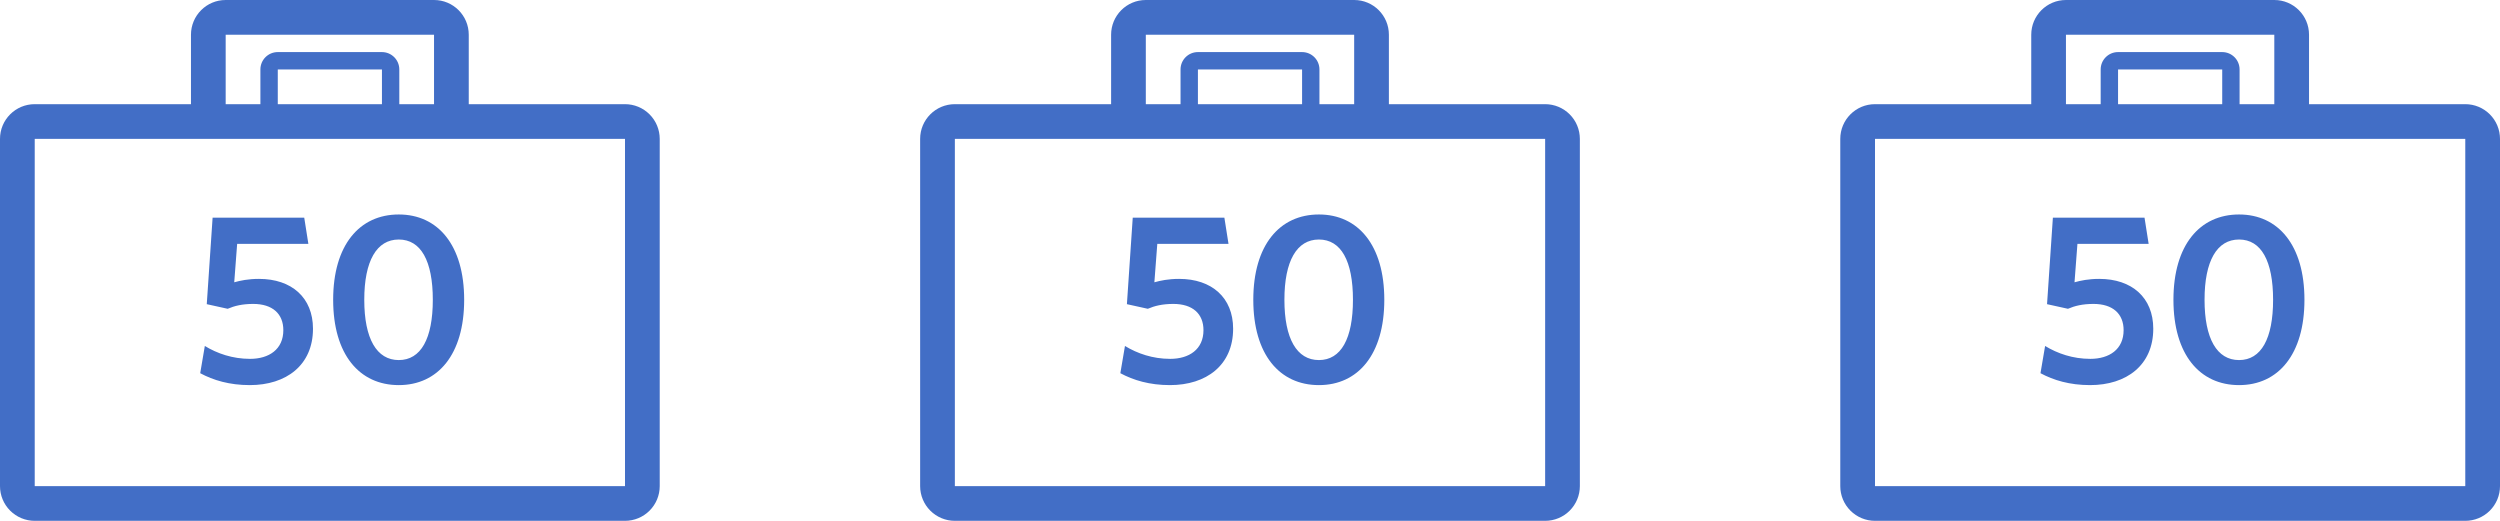
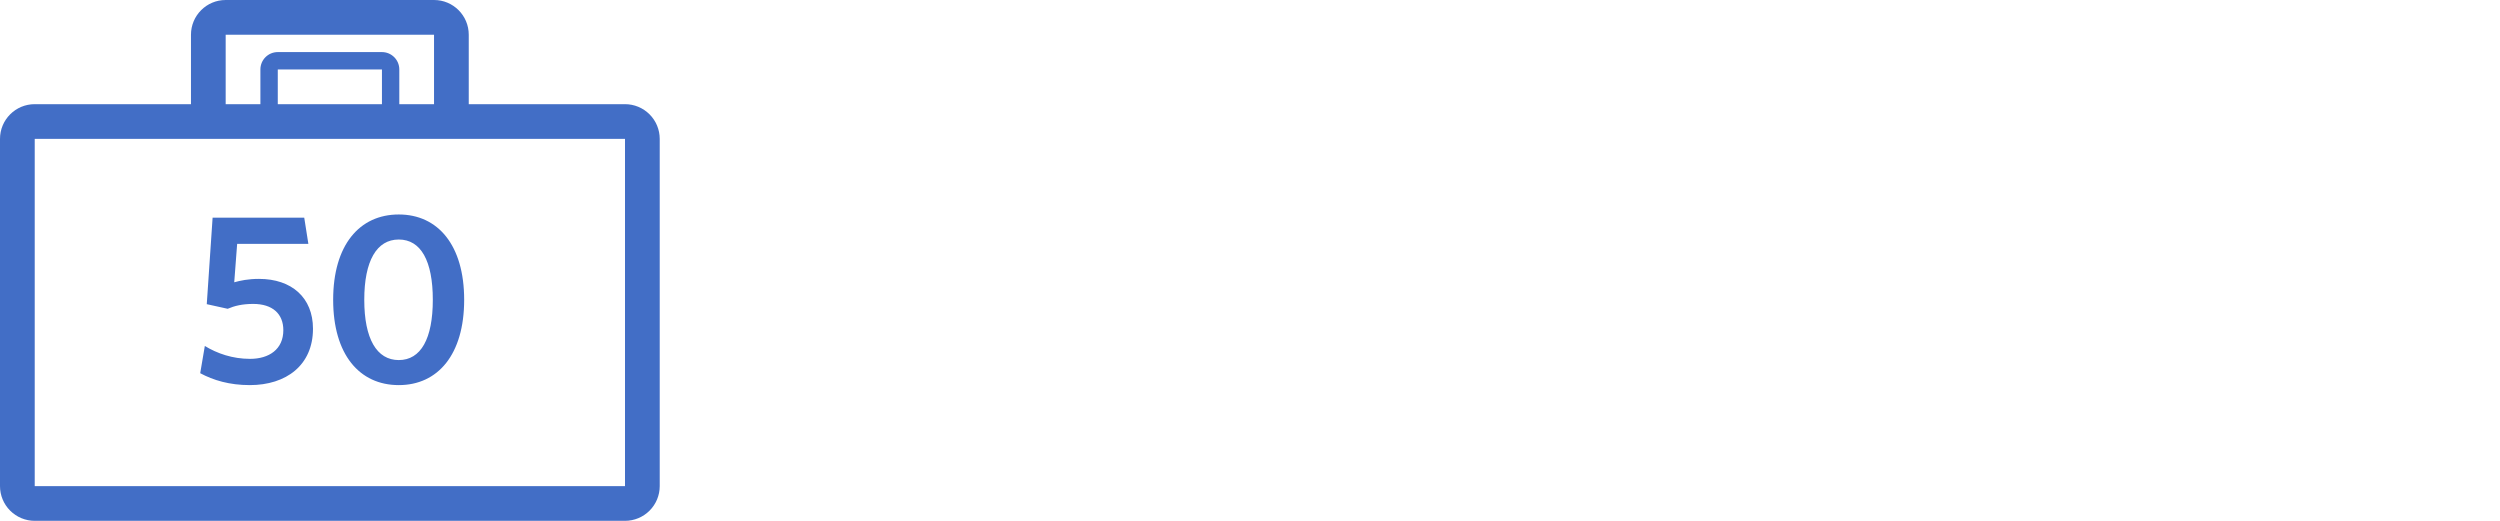
<svg xmlns="http://www.w3.org/2000/svg" width="144" height="30" viewBox="0 0 144 30">
  <g fill="#426EC6" fill-rule="evenodd">
    <path d="M22,6 L22,4 L16,4 L16,6 L22,6 Z M23,6 L25,6 L25,2 L12.999,2 L12.999,6 L14.999,6 L14.999,4 C14.999,3.448 15.447,3 16,3 L21.999,3 C22.552,3 23,3.448 23,4 L23,6 L23,6 Z M27,6 L36,6 C36.531,6 37.039,6.211 37.414,6.586 C37.789,6.961 38,7.469 38,8 L38,28 C38,28.53 37.79,29.039 37.414,29.414 C37.039,29.789 36.531,30 36,30 L2,30 C1.469,30 0.961,29.789 0.586,29.414 C0.21,29.039 -0,28.53 2.22024753e-16,28 L2.22024753e-16,8 C3.08790824e-16,6.895 0.895,6 2,6 L11,6 L11,2 C11,0.896 11.895,0 12.999,3.91464638e-16 L25.001,3.91464638e-16 C26.105,6.81118677e-16 27,0.895 27,2 L27,6 L27,6 Z M2,8 L2,28 L36,28 L36,8 L2,8 Z M18.028,18.934 C18.028,21.034 16.488,22.182 14.388,22.182 C13.212,22.182 12.288,21.902 11.532,21.496 L11.798,19.928 C12.512,20.362 13.394,20.67 14.402,20.67 C15.494,20.67 16.32,20.124 16.32,19.018 C16.32,18.08 15.704,17.506 14.584,17.506 C13.954,17.506 13.506,17.618 13.114,17.786 L11.91,17.52 L12.246,12.536 L17.524,12.536 L17.762,14.048 L13.66,14.048 L13.492,16.26 C13.842,16.162 14.29,16.064 14.92,16.064 C16.796,16.064 18.028,17.142 18.028,18.934 Z M26.736,17.268 C26.736,20.418 25.224,22.182 22.97,22.182 C20.702,22.182 19.19,20.418 19.19,17.268 C19.19,14.118 20.702,12.354 22.97,12.354 C25.224,12.354 26.736,14.118 26.736,17.268 Z M24.93,17.268 C24.93,15.028 24.244,13.796 22.97,13.796 C21.696,13.796 20.982,15.028 20.982,17.268 C20.982,19.508 21.696,20.74 22.97,20.74 C24.244,20.74 24.93,19.508 24.93,17.268 Z" />
-     <path d="M22,6 L22,4 L16,4 L16,6 L22,6 Z M23,6 L25,6 L25,2 L12.999,2 L12.999,6 L14.999,6 L14.999,4 C14.999,3.448 15.447,3 16,3 L21.999,3 C22.552,3 23,3.448 23,4 L23,6 L23,6 Z M27,6 L36,6 C36.531,6 37.039,6.211 37.414,6.586 C37.789,6.961 38,7.469 38,8 L38,28 C38,28.53 37.79,29.039 37.414,29.414 C37.039,29.789 36.531,30 36,30 L2,30 C1.469,30 0.961,29.789 0.586,29.414 C0.21,29.039 -0,28.53 2.22024753e-16,28 L2.22024753e-16,8 C3.08790824e-16,6.895 0.895,6 2,6 L11,6 L11,2 C11,0.896 11.895,0 12.999,3.91464638e-16 L25.001,3.91464638e-16 C26.105,6.81118677e-16 27,0.895 27,2 L27,6 L27,6 Z M2,8 L2,28 L36,28 L36,8 L2,8 Z M18.028,18.934 C18.028,21.034 16.488,22.182 14.388,22.182 C13.212,22.182 12.288,21.902 11.532,21.496 L11.798,19.928 C12.512,20.362 13.394,20.67 14.402,20.67 C15.494,20.67 16.32,20.124 16.32,19.018 C16.32,18.08 15.704,17.506 14.584,17.506 C13.954,17.506 13.506,17.618 13.114,17.786 L11.91,17.52 L12.246,12.536 L17.524,12.536 L17.762,14.048 L13.66,14.048 L13.492,16.26 C13.842,16.162 14.29,16.064 14.92,16.064 C16.796,16.064 18.028,17.142 18.028,18.934 Z M26.736,17.268 C26.736,20.418 25.224,22.182 22.97,22.182 C20.702,22.182 19.19,20.418 19.19,17.268 C19.19,14.118 20.702,12.354 22.97,12.354 C25.224,12.354 26.736,14.118 26.736,17.268 Z M24.93,17.268 C24.93,15.028 24.244,13.796 22.97,13.796 C21.696,13.796 20.982,15.028 20.982,17.268 C20.982,19.508 21.696,20.74 22.97,20.74 C24.244,20.74 24.93,19.508 24.93,17.268 Z" transform="translate(53)" />
-     <path d="M22,6 L22,4 L16,4 L16,6 L22,6 Z M23,6 L25,6 L25,2 L12.999,2 L12.999,6 L14.999,6 L14.999,4 C14.999,3.448 15.447,3 16,3 L21.999,3 C22.552,3 23,3.448 23,4 L23,6 L23,6 Z M27,6 L36,6 C36.531,6 37.039,6.211 37.414,6.586 C37.789,6.961 38,7.469 38,8 L38,28 C38,28.53 37.79,29.039 37.414,29.414 C37.039,29.789 36.531,30 36,30 L2,30 C1.469,30 0.961,29.789 0.586,29.414 C0.21,29.039 -0,28.53 2.22024753e-16,28 L2.22024753e-16,8 C3.08790824e-16,6.895 0.895,6 2,6 L11,6 L11,2 C11,0.896 11.895,0 12.999,3.91464638e-16 L25.001,3.91464638e-16 C26.105,6.81118677e-16 27,0.895 27,2 L27,6 L27,6 Z M2,8 L2,28 L36,28 L36,8 L2,8 Z M18.028,18.934 C18.028,21.034 16.488,22.182 14.388,22.182 C13.212,22.182 12.288,21.902 11.532,21.496 L11.798,19.928 C12.512,20.362 13.394,20.67 14.402,20.67 C15.494,20.67 16.32,20.124 16.32,19.018 C16.32,18.08 15.704,17.506 14.584,17.506 C13.954,17.506 13.506,17.618 13.114,17.786 L11.91,17.52 L12.246,12.536 L17.524,12.536 L17.762,14.048 L13.66,14.048 L13.492,16.26 C13.842,16.162 14.29,16.064 14.92,16.064 C16.796,16.064 18.028,17.142 18.028,18.934 Z M26.736,17.268 C26.736,20.418 25.224,22.182 22.97,22.182 C20.702,22.182 19.19,20.418 19.19,17.268 C19.19,14.118 20.702,12.354 22.97,12.354 C25.224,12.354 26.736,14.118 26.736,17.268 Z M24.93,17.268 C24.93,15.028 24.244,13.796 22.97,13.796 C21.696,13.796 20.982,15.028 20.982,17.268 C20.982,19.508 21.696,20.74 22.97,20.74 C24.244,20.74 24.93,19.508 24.93,17.268 Z" transform="translate(106)" />
  </g>
</svg>